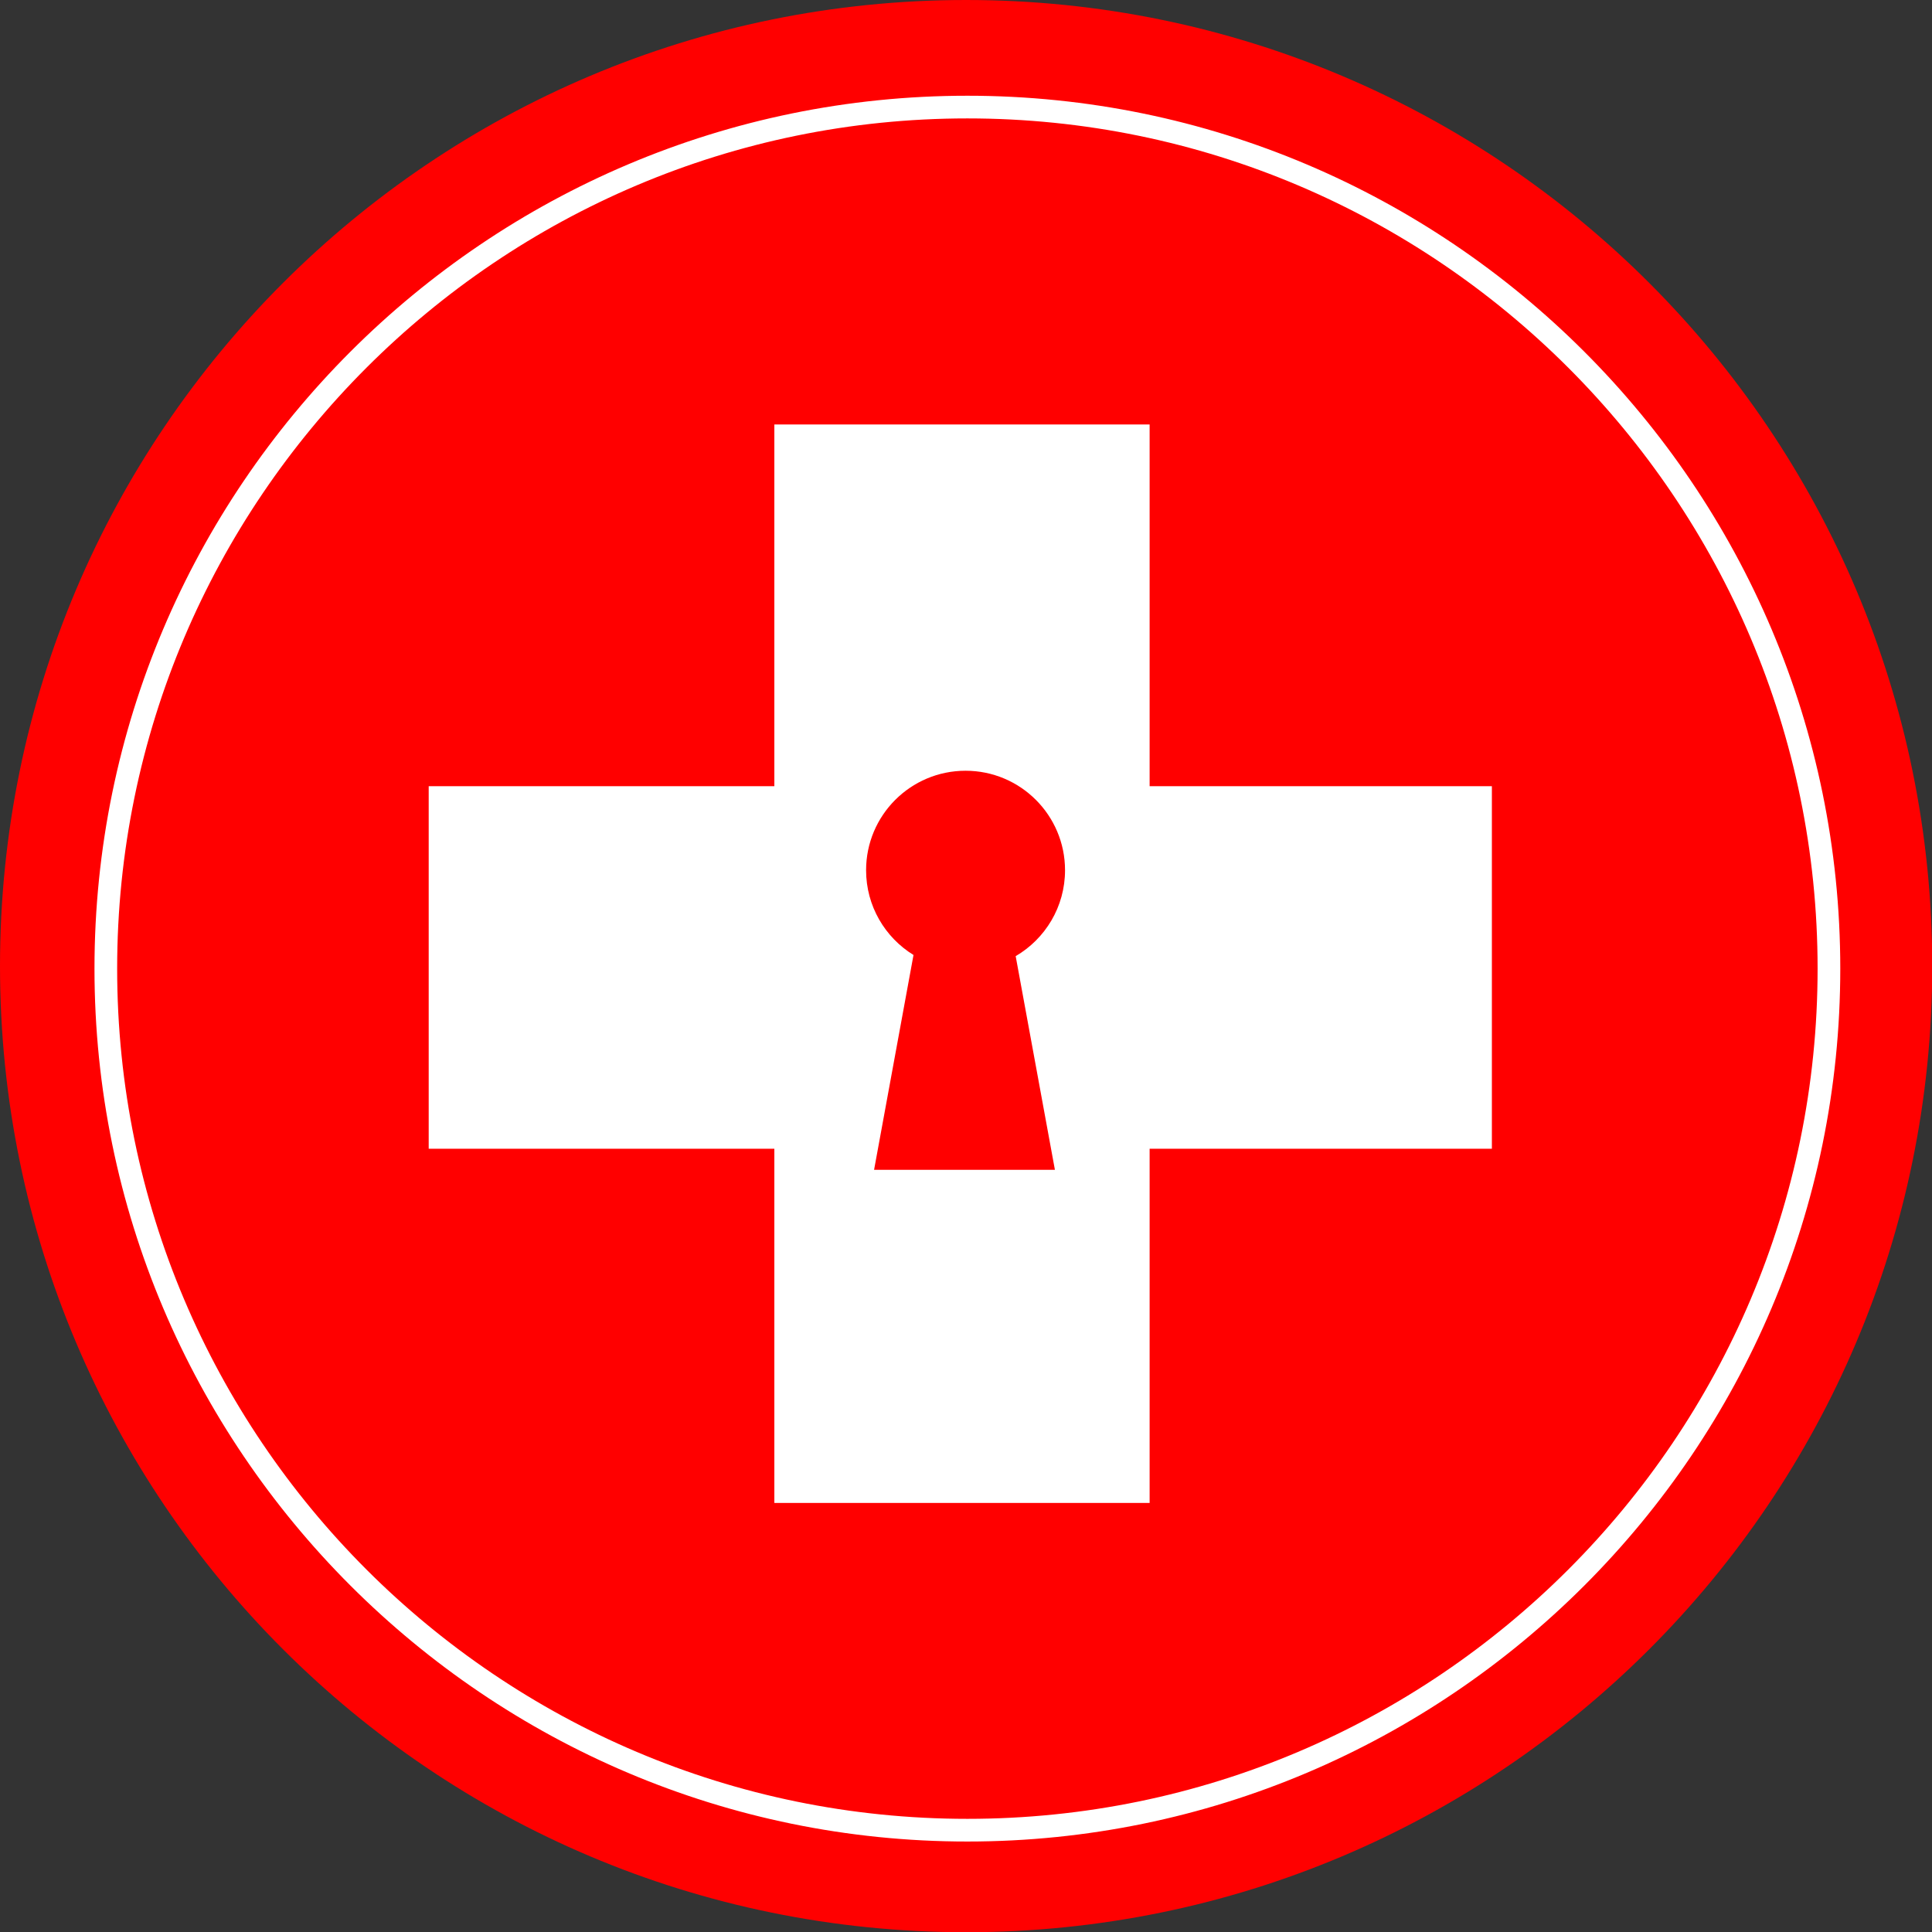
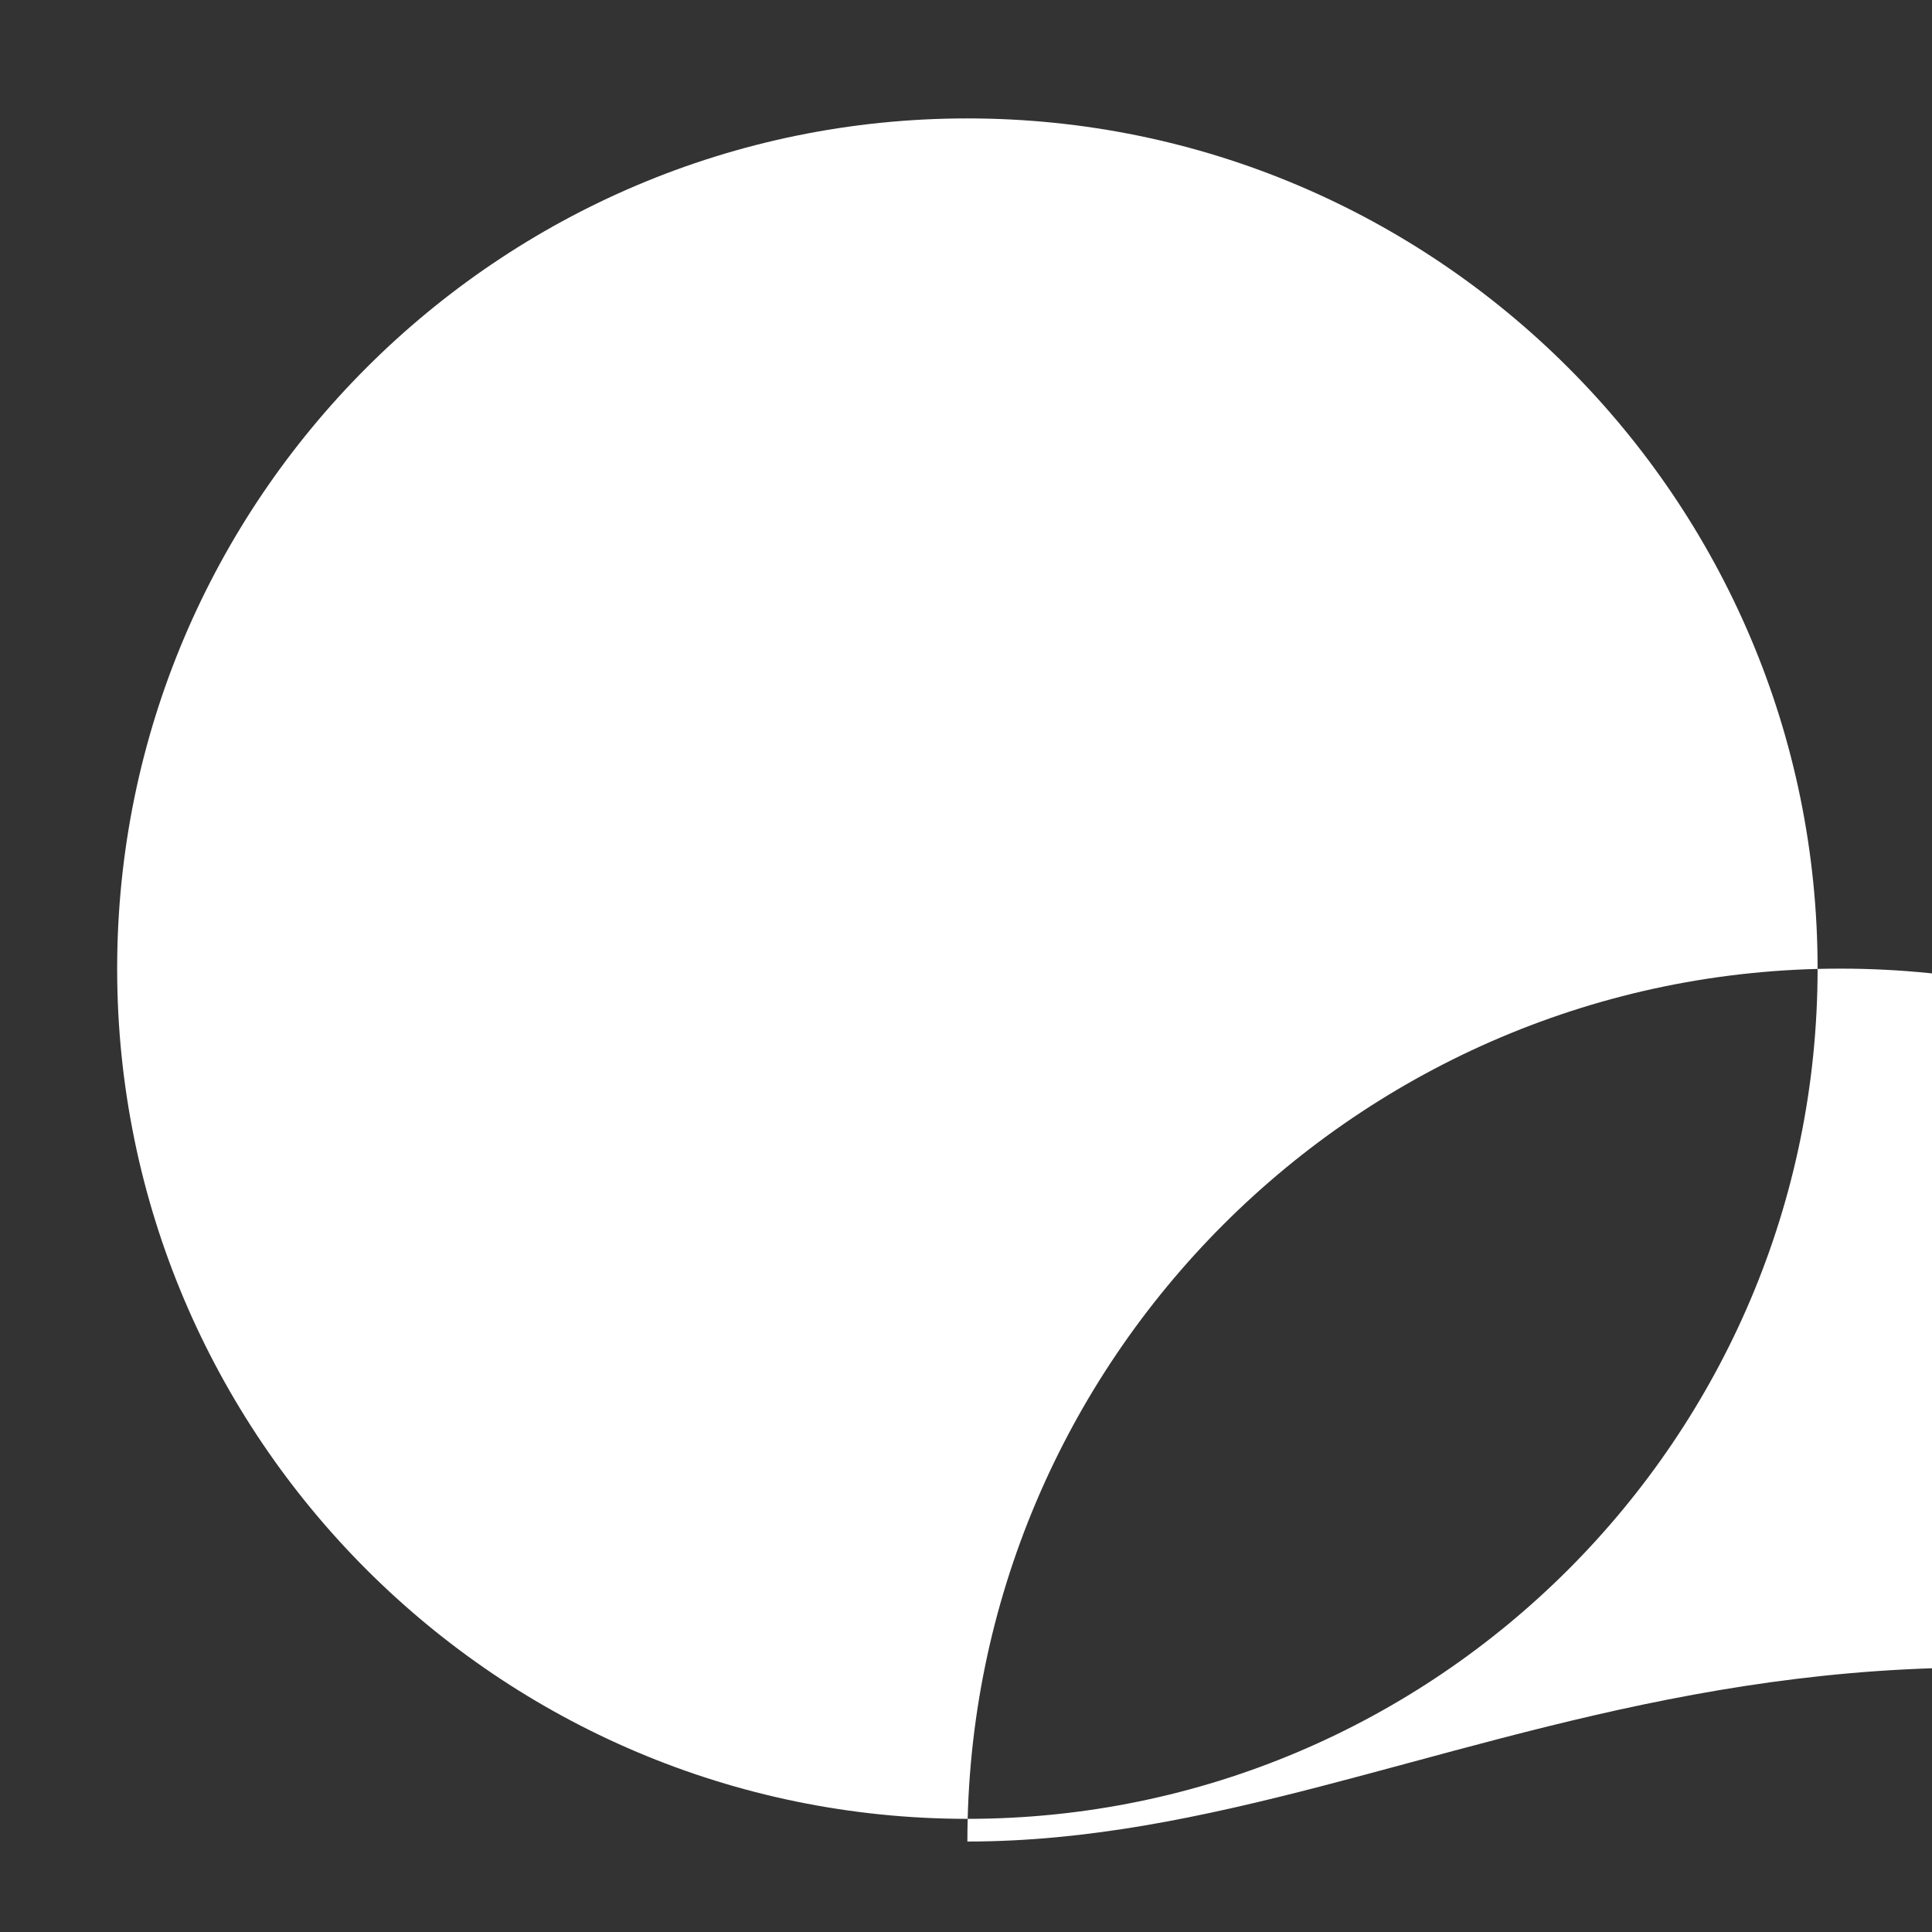
<svg xmlns="http://www.w3.org/2000/svg" version="1.1" id="Calque_1" x="0px" y="0px" width="415.586px" height="415.583px" viewBox="0 0 415.586 415.583" enable-background="new 0 0 415.586 415.583" xml:space="preserve">
  <rect x="0" y="0" width="415.586" height="415.583" fill="#333333" stroke="none" />
-   <path fill="#FF0000" d="M415.638,207.818c0,114.775-93.044,207.816-207.819,207.816S0,322.594,0,207.818  C0,93.041,93.043,0,207.818,0S415.638,93.041,415.638,207.818" />
-   <path fill="#FFFFFF" d="M208.09,396.124c-103.535,0-187.766-84.23-187.766-187.764c0-103.535,84.231-187.767,187.766-187.767  c103.534,0,187.766,84.232,187.766,187.767C395.855,311.894,311.624,396.124,208.09,396.124z M208.09,25.471  c-100.845,0-182.889,82.043-182.889,182.889c0,100.844,82.043,182.886,182.889,182.886c100.845,0,182.888-82.042,182.888-182.886  C390.978,107.515,308.935,25.471,208.09,25.471z" />
-   <path fill="#FFFFFF" d="M247.291,169.118V91.304h-80.723v77.814H92.216v77.983h74.352v76.189h80.723v-76.189h73.622v-77.983H247.291  z M226.919,251.638h-38.9l8.482-46.214c-6.12-3.766-10.199-10.521-10.199-18.233c0-11.816,9.58-21.398,21.397-21.398  s21.397,9.582,21.397,21.398c0,7.886-4.268,14.772-10.617,18.482L226.919,251.638z" />
+   <path fill="#FFFFFF" d="M208.09,396.124c0-103.535,84.231-187.767,187.766-187.767  c103.534,0,187.766,84.232,187.766,187.767C395.855,311.894,311.624,396.124,208.09,396.124z M208.09,25.471  c-100.845,0-182.889,82.043-182.889,182.889c0,100.844,82.043,182.886,182.889,182.886c100.845,0,182.888-82.042,182.888-182.886  C390.978,107.515,308.935,25.471,208.09,25.471z" />
</svg>